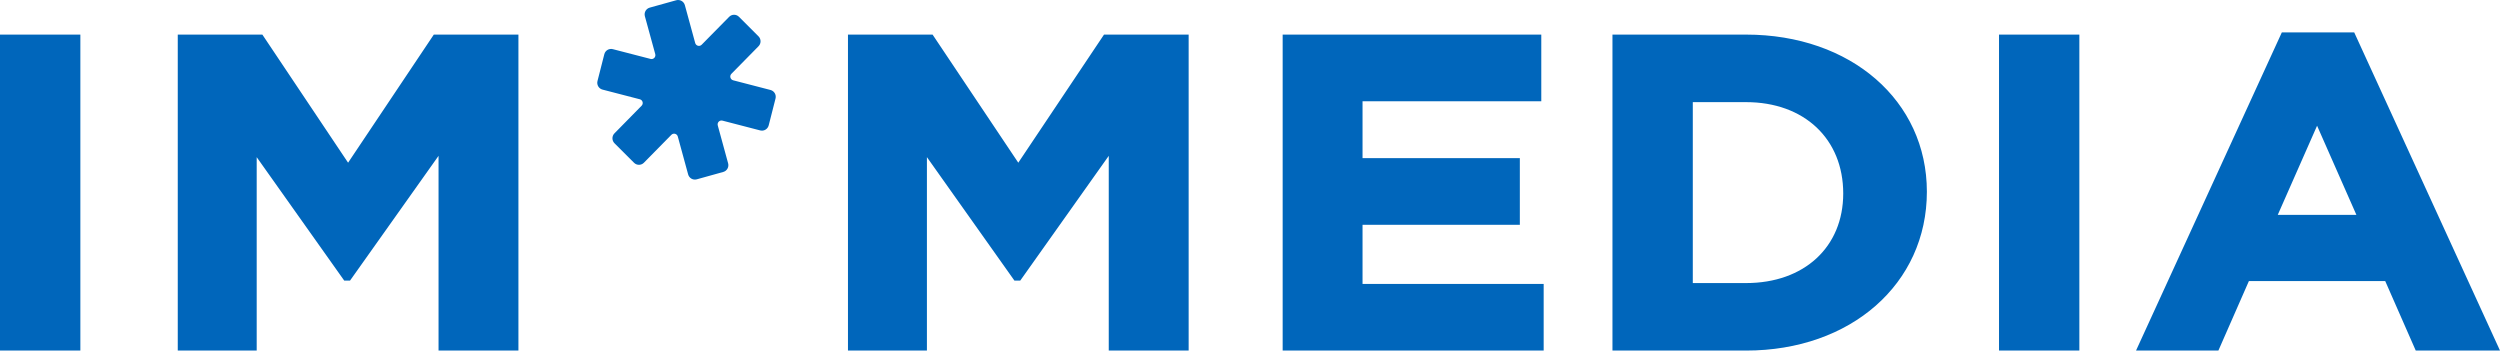
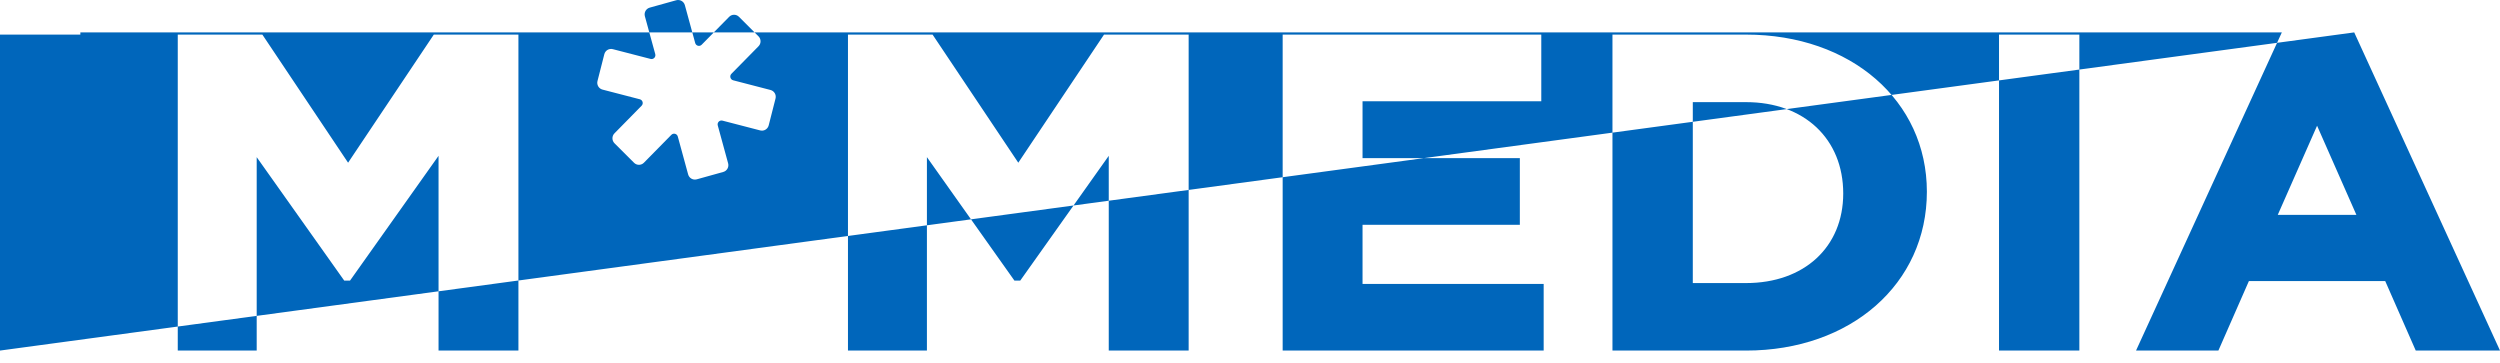
<svg xmlns="http://www.w3.org/2000/svg" width="124" height="18" viewBox="0 0 124 18" fill="none">
-   <path fill-rule="evenodd" clip-rule="evenodd" d="M67.582 11.151H75.384V7.845H67.582V5.022H76.448V1.716H63.62V17.388H76.566V14.083H67.582V11.151ZM86.605 14.04H83.963V5.066H86.605C89.487 5.066 91.424 6.887 91.424 9.597C91.424 12.254 89.487 14.04 86.605 14.04ZM86.605 1.716H79.978V17.388H86.605C91.802 17.388 95.573 14.075 95.573 9.509C95.573 4.994 91.802 1.716 86.605 1.716ZM99.151 17.388H103.136V1.716H99.151V17.388ZM112.977 10.657L114.927 6.236L116.877 10.657H112.977ZM116.769 1.607H113.179L105.947 17.388H110.032L111.545 13.941H118.307L119.821 17.388H124L116.769 1.607ZM0 17.388H3.986V1.716H0V17.388ZM17.265 8.07L13.013 1.716H8.817V17.388H12.732V7.795L17.074 13.918H17.361L21.752 7.729V17.388H25.714V1.716H21.517L17.265 8.07ZM50.507 8.07L46.256 1.716H42.059V17.388H45.975V7.794L50.316 13.918H50.604L54.994 7.729V17.388H58.957V1.716H54.759L50.507 8.07ZM38.217 4.463L36.366 3.983C36.223 3.946 36.173 3.767 36.278 3.661L37.623 2.294C37.758 2.158 37.757 1.937 37.622 1.802L36.652 0.833C36.517 0.698 36.299 0.698 36.165 0.836L34.802 2.219C34.699 2.324 34.522 2.277 34.482 2.134L33.969 0.256C33.918 0.071 33.727 -0.038 33.543 0.012L32.228 0.378C32.043 0.429 31.935 0.621 31.986 0.806L32.501 2.685C32.539 2.829 32.411 2.96 32.269 2.923L30.395 2.438C30.21 2.391 30.022 2.502 29.974 2.689L29.635 4.02C29.588 4.206 29.699 4.396 29.884 4.444L31.735 4.924C31.878 4.96 31.928 5.14 31.823 5.245L30.478 6.613C30.343 6.75 30.344 6.97 30.479 7.106L31.449 8.074C31.584 8.209 31.802 8.208 31.936 8.073L33.299 6.688C33.403 6.582 33.581 6.629 33.619 6.773L34.132 8.652C34.183 8.837 34.374 8.946 34.558 8.895L35.873 8.529C36.058 8.478 36.166 8.286 36.115 8.101L35.601 6.221C35.562 6.079 35.69 5.947 35.833 5.983L37.706 6.469C37.891 6.517 38.078 6.405 38.127 6.219L38.466 4.887C38.514 4.7 38.402 4.511 38.217 4.463Z" fill="#0066BB" />
+   <path fill-rule="evenodd" clip-rule="evenodd" d="M67.582 11.151H75.384V7.845H67.582V5.022H76.448V1.716H63.62V17.388H76.566V14.083H67.582V11.151ZM86.605 14.04H83.963V5.066H86.605C89.487 5.066 91.424 6.887 91.424 9.597C91.424 12.254 89.487 14.04 86.605 14.04ZM86.605 1.716H79.978V17.388H86.605C91.802 17.388 95.573 14.075 95.573 9.509C95.573 4.994 91.802 1.716 86.605 1.716ZM99.151 17.388H103.136V1.716H99.151V17.388ZM112.977 10.657L114.927 6.236L116.877 10.657H112.977ZM116.769 1.607H113.179L105.947 17.388H110.032L111.545 13.941H118.307L119.821 17.388H124L116.769 1.607ZH3.986V1.716H0V17.388ZM17.265 8.07L13.013 1.716H8.817V17.388H12.732V7.795L17.074 13.918H17.361L21.752 7.729V17.388H25.714V1.716H21.517L17.265 8.07ZM50.507 8.07L46.256 1.716H42.059V17.388H45.975V7.794L50.316 13.918H50.604L54.994 7.729V17.388H58.957V1.716H54.759L50.507 8.07ZM38.217 4.463L36.366 3.983C36.223 3.946 36.173 3.767 36.278 3.661L37.623 2.294C37.758 2.158 37.757 1.937 37.622 1.802L36.652 0.833C36.517 0.698 36.299 0.698 36.165 0.836L34.802 2.219C34.699 2.324 34.522 2.277 34.482 2.134L33.969 0.256C33.918 0.071 33.727 -0.038 33.543 0.012L32.228 0.378C32.043 0.429 31.935 0.621 31.986 0.806L32.501 2.685C32.539 2.829 32.411 2.96 32.269 2.923L30.395 2.438C30.21 2.391 30.022 2.502 29.974 2.689L29.635 4.02C29.588 4.206 29.699 4.396 29.884 4.444L31.735 4.924C31.878 4.96 31.928 5.14 31.823 5.245L30.478 6.613C30.343 6.75 30.344 6.97 30.479 7.106L31.449 8.074C31.584 8.209 31.802 8.208 31.936 8.073L33.299 6.688C33.403 6.582 33.581 6.629 33.619 6.773L34.132 8.652C34.183 8.837 34.374 8.946 34.558 8.895L35.873 8.529C36.058 8.478 36.166 8.286 36.115 8.101L35.601 6.221C35.562 6.079 35.69 5.947 35.833 5.983L37.706 6.469C37.891 6.517 38.078 6.405 38.127 6.219L38.466 4.887C38.514 4.7 38.402 4.511 38.217 4.463Z" fill="#0066BB" />
</svg>